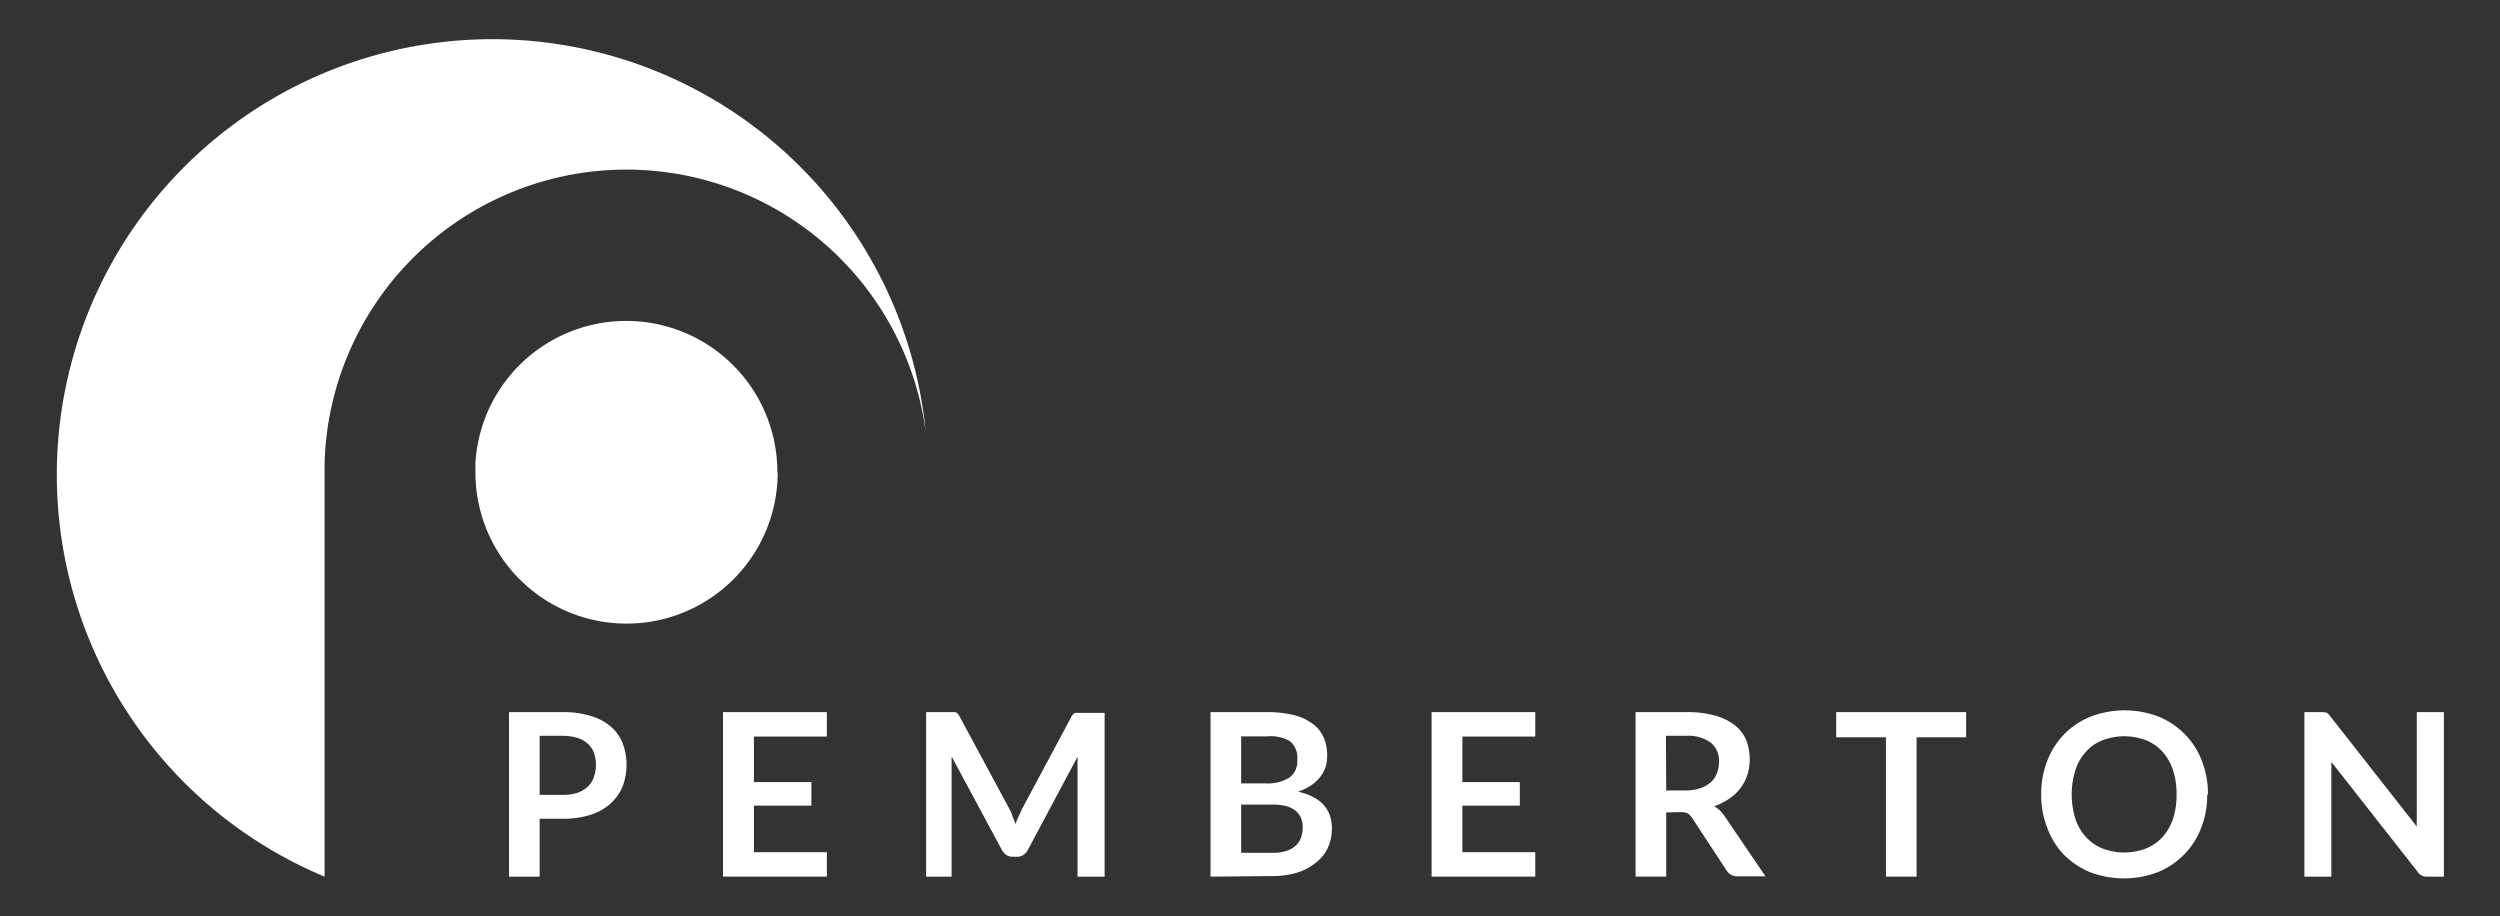
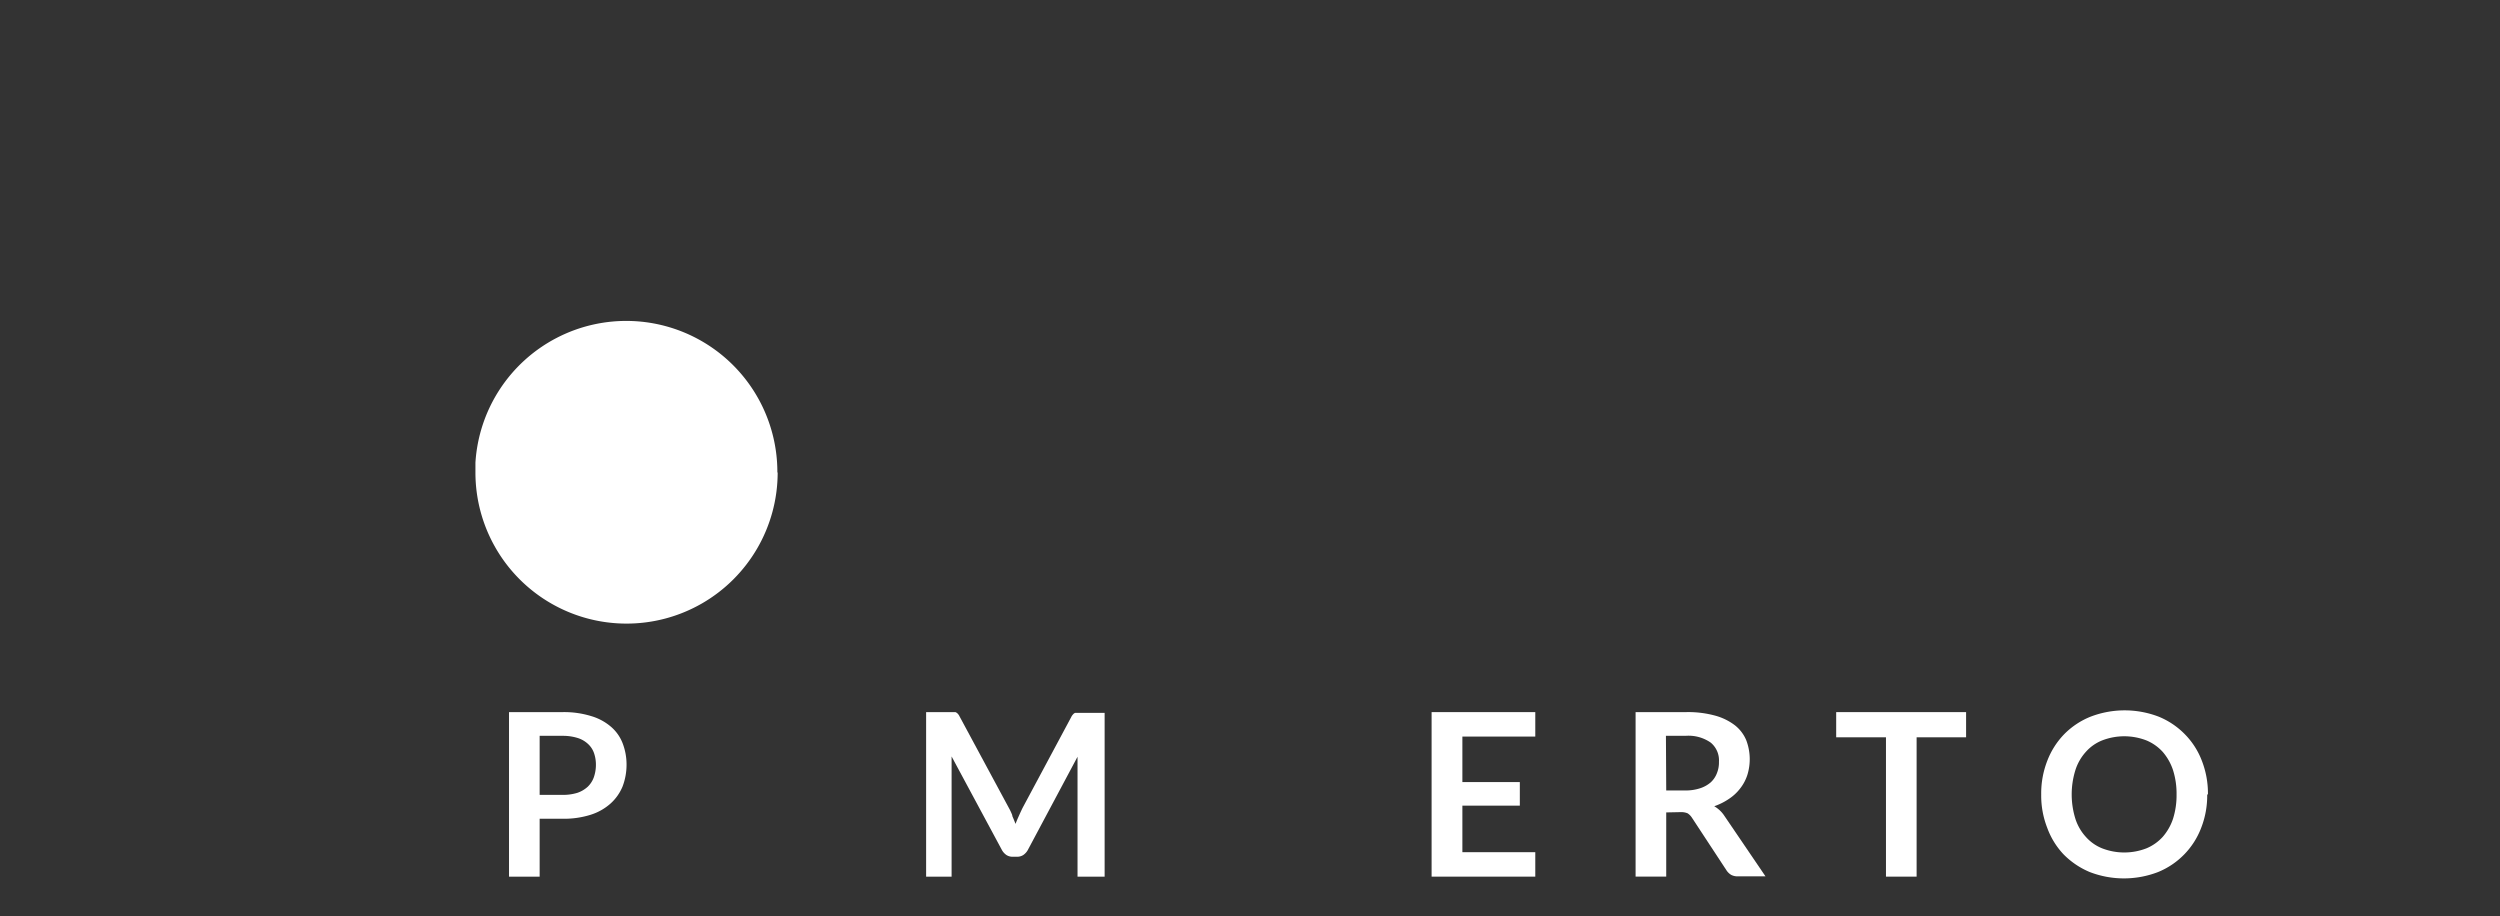
<svg xmlns="http://www.w3.org/2000/svg" id="Layer_1" data-name="Layer 1" viewBox="0 0 169.74 62.2">
  <rect x="0" y="0" width="169.74" height="62.2" fill="#333333" stroke="none" />
  <defs>
    <style>.cls-1{fill:#fff;}</style>
  </defs>
  <path class="cls-1" d="M36.64,55.59v3.93H34.56V48.35H38.2a6.22,6.22,0,0,1,1.94.27,3.63,3.63,0,0,1,1.35.73,2.8,2.8,0,0,1,.79,1.13,4,4,0,0,1,.26,1.44,4.14,4.14,0,0,1-.27,1.48,3.19,3.19,0,0,1-.82,1.16,3.69,3.69,0,0,1-1.35.76,6,6,0,0,1-1.9.27Zm0-1.62H38.2a3.35,3.35,0,0,0,1-.14,2,2,0,0,0,.7-.41,1.66,1.66,0,0,0,.42-.65,2.57,2.57,0,0,0,.14-.85,2.39,2.39,0,0,0-.14-.82,1.52,1.52,0,0,0-.42-.61,1.82,1.82,0,0,0-.7-.39,3.35,3.35,0,0,0-1-.14H36.64Z" />
-   <polygon class="cls-1" points="56.14 48.35 56.14 50.01 51.19 50.01 51.19 53.1 55.09 53.1 55.09 54.7 51.19 54.7 51.19 57.86 56.14 57.86 56.14 59.52 49.09 59.52 49.09 48.35 56.14 48.35" />
  <path class="cls-1" d="M68.73,55.4c.08.18.15.36.22.54.07-.19.15-.37.23-.55s.16-.35.24-.52l3.31-6.18a.7.7,0,0,1,.13-.19.33.33,0,0,1,.14-.1l.18,0H75V59.52H73.16V52.31c0-.14,0-.28,0-.44s0-.32,0-.49l-3.38,6.34a1,1,0,0,1-.3.33.77.77,0,0,1-.43.12h-.29a.77.77,0,0,1-.43-.12,1,1,0,0,1-.3-.33l-3.42-6.36c0,.17,0,.33,0,.5s0,.31,0,.45v7.21H62.88V48.35h1.81l.18,0a.44.44,0,0,1,.15.1.7.7,0,0,1,.13.19l3.34,6.2a4,4,0,0,1,.24.51" />
-   <path class="cls-1" d="M82.19,59.52V48.35H86a7.28,7.28,0,0,1,1.88.21,3.57,3.57,0,0,1,1.27.6,2.33,2.33,0,0,1,.73.93,3.08,3.08,0,0,1,.23,1.24,2.67,2.67,0,0,1-.11.75,2.29,2.29,0,0,1-.36.67,2.63,2.63,0,0,1-.62.57,3.51,3.51,0,0,1-.89.43c1.53.35,2.3,1.18,2.3,2.49a3.17,3.17,0,0,1-.27,1.31,2.77,2.77,0,0,1-.79,1,3.86,3.86,0,0,1-1.27.69,5.74,5.74,0,0,1-1.73.24Zm2.08-6.33h1.66a2.79,2.79,0,0,0,1.61-.39,1.38,1.38,0,0,0,.54-1.22,1.46,1.46,0,0,0-.49-1.25A2.58,2.58,0,0,0,86,50H84.27Zm0,1.44V57.9h2.11a2.76,2.76,0,0,0,1-.14,1.58,1.58,0,0,0,.62-.37,1.28,1.28,0,0,0,.34-.54,2,2,0,0,0,.11-.66,1.67,1.67,0,0,0-.12-.65,1.25,1.25,0,0,0-.36-.49,1.83,1.83,0,0,0-.64-.32,3.58,3.58,0,0,0-.93-.1Z" />
  <polygon class="cls-1" points="104.24 48.35 104.24 50.01 99.29 50.01 99.29 53.1 103.19 53.1 103.19 54.7 99.29 54.7 99.29 57.86 104.24 57.86 104.24 59.52 97.2 59.52 97.2 48.35 104.24 48.35" />
  <path class="cls-1" d="M113.13,55.16v4.36h-2.08V48.35h3.41a7,7,0,0,1,2,.24,3.9,3.9,0,0,1,1.34.66,2.54,2.54,0,0,1,.76,1,3.62,3.62,0,0,1,.08,2.36,2.94,2.94,0,0,1-.48.91,3.11,3.11,0,0,1-.77.72,4.25,4.25,0,0,1-1,.5,2.06,2.06,0,0,1,.68.64l2.8,4.12h-1.87a.92.92,0,0,1-.46-.1,1,1,0,0,1-.32-.31l-2.35-3.58a1,1,0,0,0-.29-.29,1.14,1.14,0,0,0-.47-.08Zm0-1.49h1.3a3.13,3.13,0,0,0,1-.15,2.08,2.08,0,0,0,.72-.4,1.63,1.63,0,0,0,.42-.62,1.94,1.94,0,0,0,.14-.78,1.56,1.56,0,0,0-.56-1.3,2.63,2.63,0,0,0-1.71-.46h-1.33Z" />
  <polygon class="cls-1" points="133.49 48.35 133.49 50.06 130.13 50.06 130.13 59.52 128.05 59.52 128.05 50.06 124.67 50.06 124.67 48.35 133.49 48.35" />
  <path class="cls-1" d="M149.86,53.94a6,6,0,0,1-.41,2.27,5.25,5.25,0,0,1-2.93,3,6.45,6.45,0,0,1-4.63,0A5.42,5.42,0,0,1,140.1,58,5.23,5.23,0,0,1,139,56.21a6,6,0,0,1-.41-2.27,6.08,6.08,0,0,1,.41-2.28,5.33,5.33,0,0,1,1.15-1.81,5.25,5.25,0,0,1,1.79-1.19,6.45,6.45,0,0,1,4.63,0,5.28,5.28,0,0,1,1.78,1.2,5.19,5.19,0,0,1,1.15,1.8,6.08,6.08,0,0,1,.41,2.28m-2.13,0a5.3,5.3,0,0,0-.24-1.65,3.65,3.65,0,0,0-.7-1.24,3.11,3.11,0,0,0-1.11-.78,4.16,4.16,0,0,0-3,0,2.94,2.94,0,0,0-1.11.78,3.36,3.36,0,0,0-.71,1.24,5.57,5.57,0,0,0,0,3.3,3.32,3.32,0,0,0,.71,1.23,2.94,2.94,0,0,0,1.11.78,4.16,4.16,0,0,0,3,0,3.11,3.11,0,0,0,1.11-.78,3.6,3.6,0,0,0,.7-1.23,5.3,5.3,0,0,0,.24-1.65" />
-   <path class="cls-1" d="M157.76,48.37a.47.47,0,0,1,.17,0,.45.45,0,0,1,.14.1,1.54,1.54,0,0,1,.16.18l5.86,7.47a5.11,5.11,0,0,1,0-.53c0-.18,0-.34,0-.49V48.35h1.84V59.52h-1.08a.75.75,0,0,1-.72-.35l-5.84-7.44,0,.49c0,.16,0,.31,0,.44v6.86h-1.83V48.35h1.09l.23,0" />
-   <path class="cls-1" d="M62.86,29.38a20.5,20.5,0,0,0-40.82,2c0,.22,0,.45,0,.67V59.52A29.57,29.57,0,1,1,62.86,29.38" />
  <path class="cls-1" d="M22,31.41c0,.22,0,.45,0,.67v-.67Z" />
  <path class="cls-1" d="M52.8,32.08a10.26,10.26,0,0,1-20.52,0c0-.22,0-.45,0-.67a10.26,10.26,0,0,1,20.5.67" />
</svg>